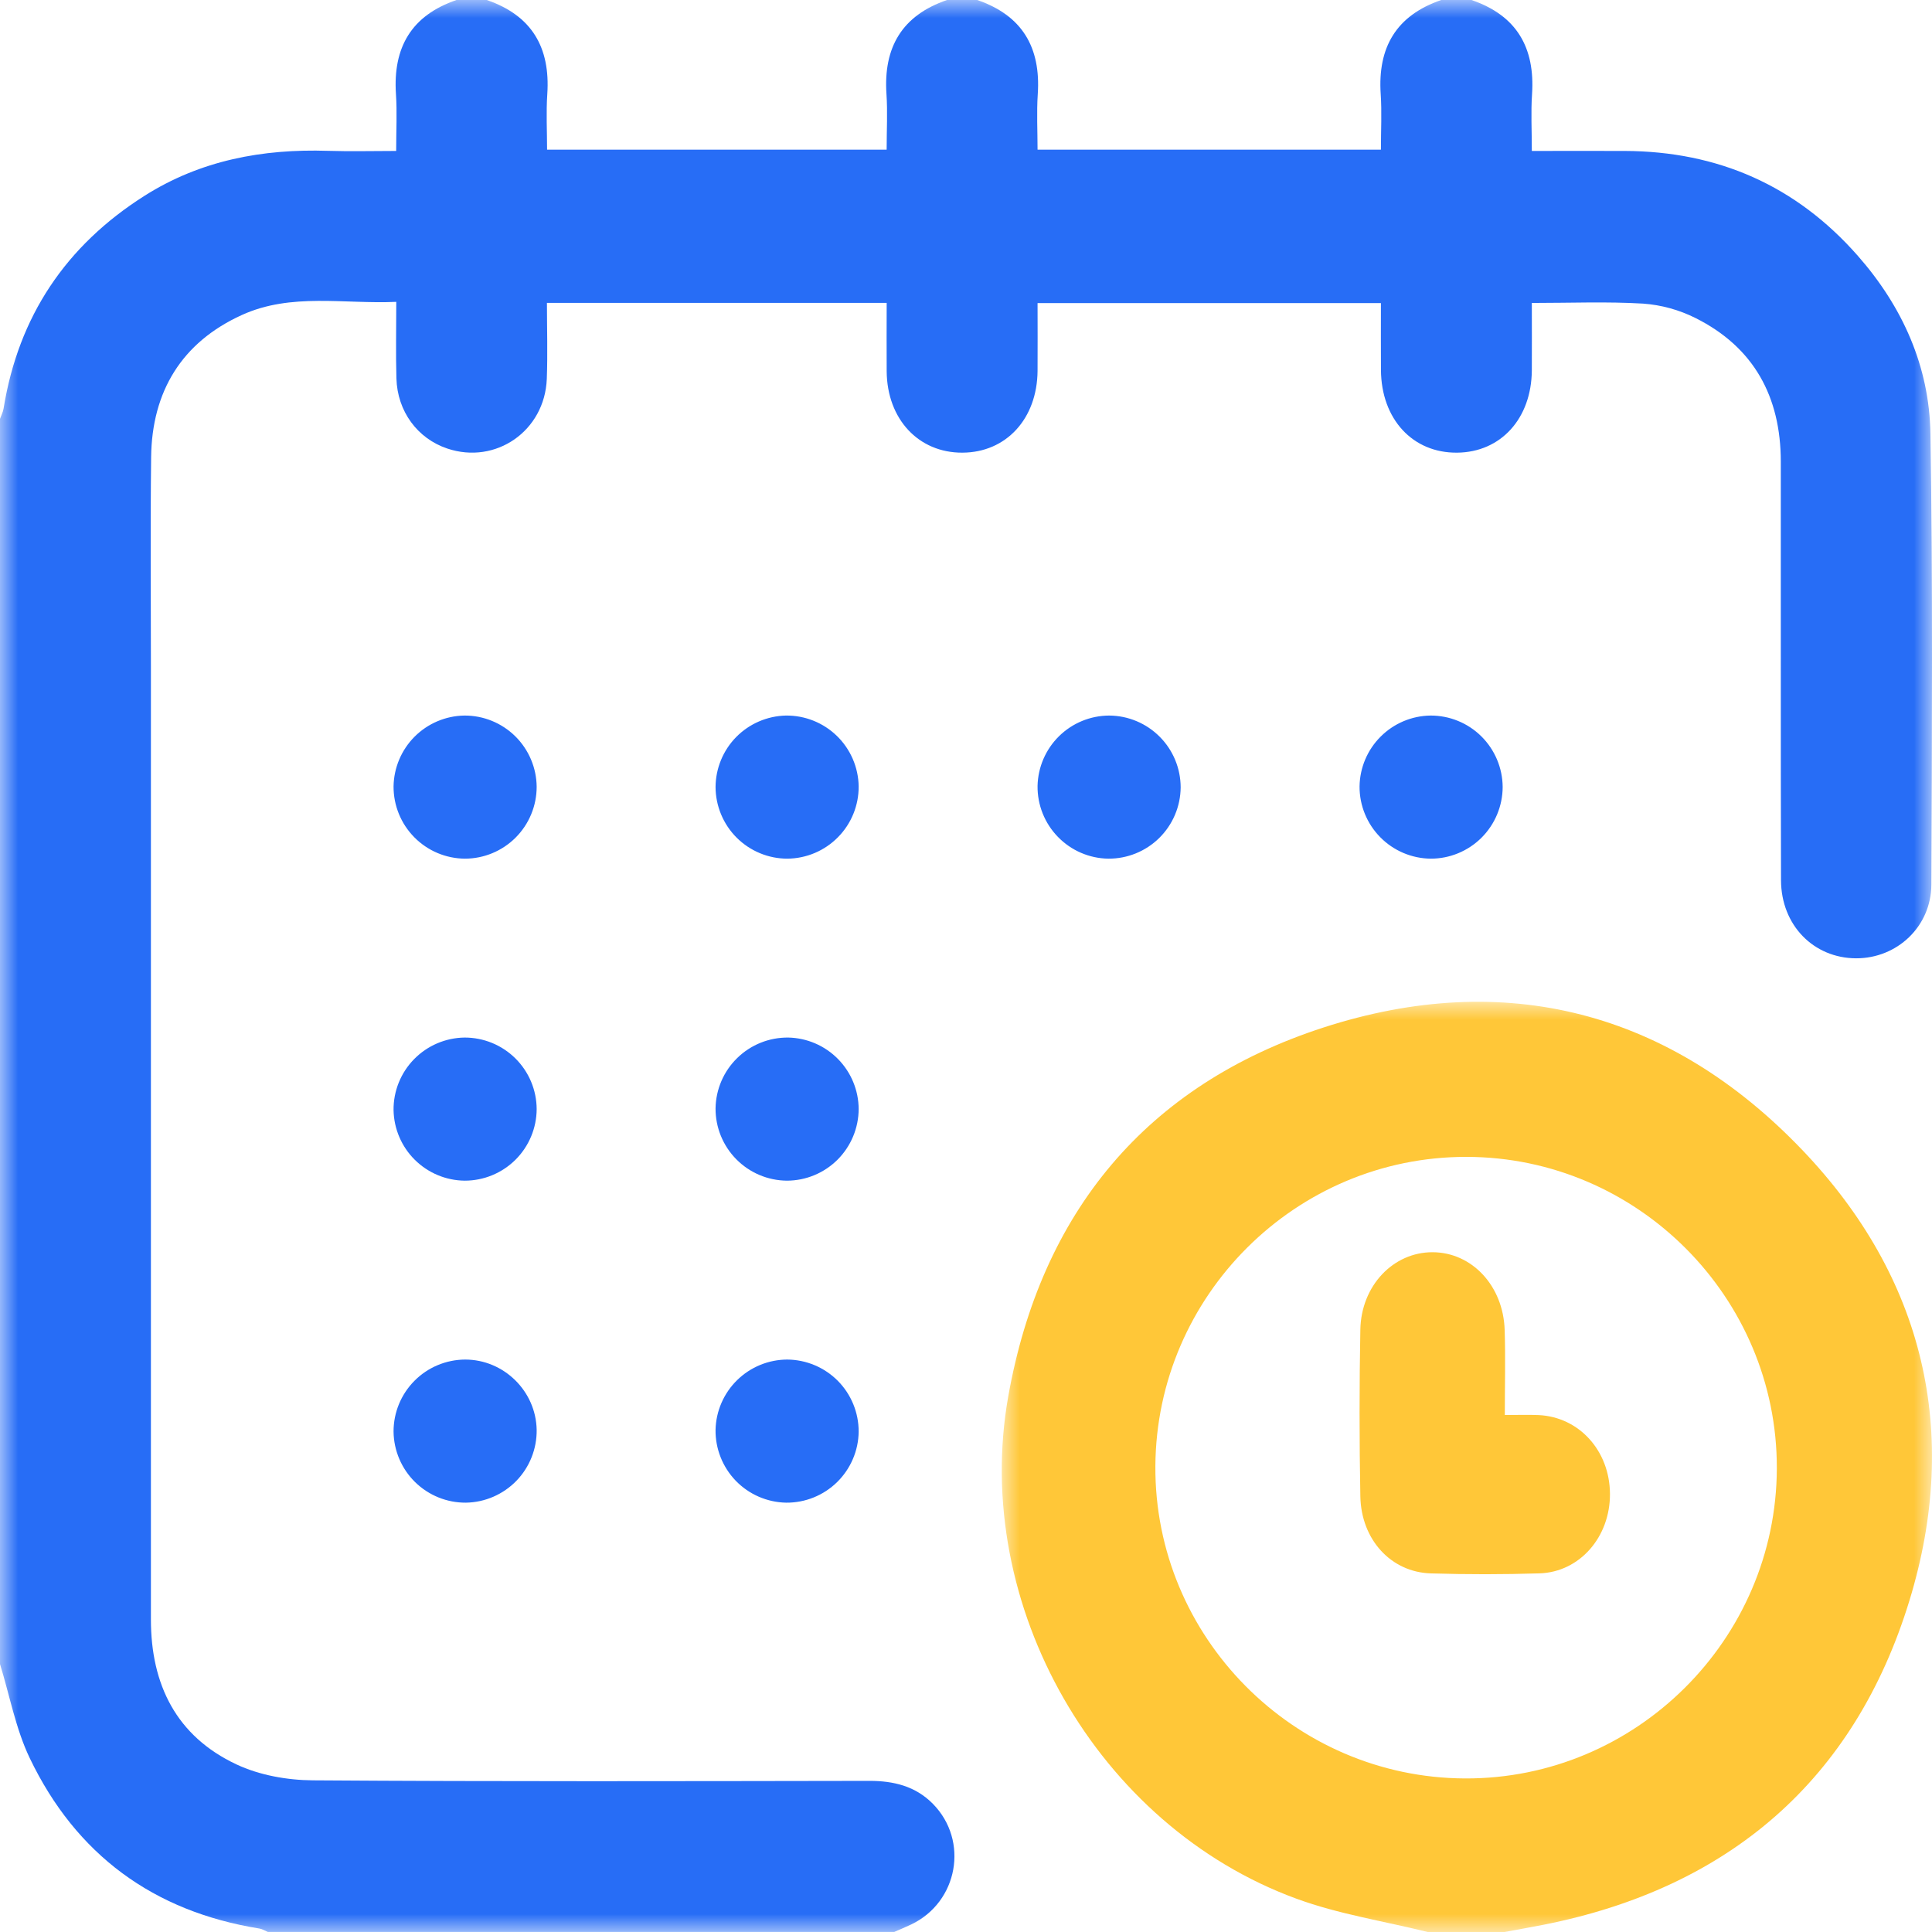
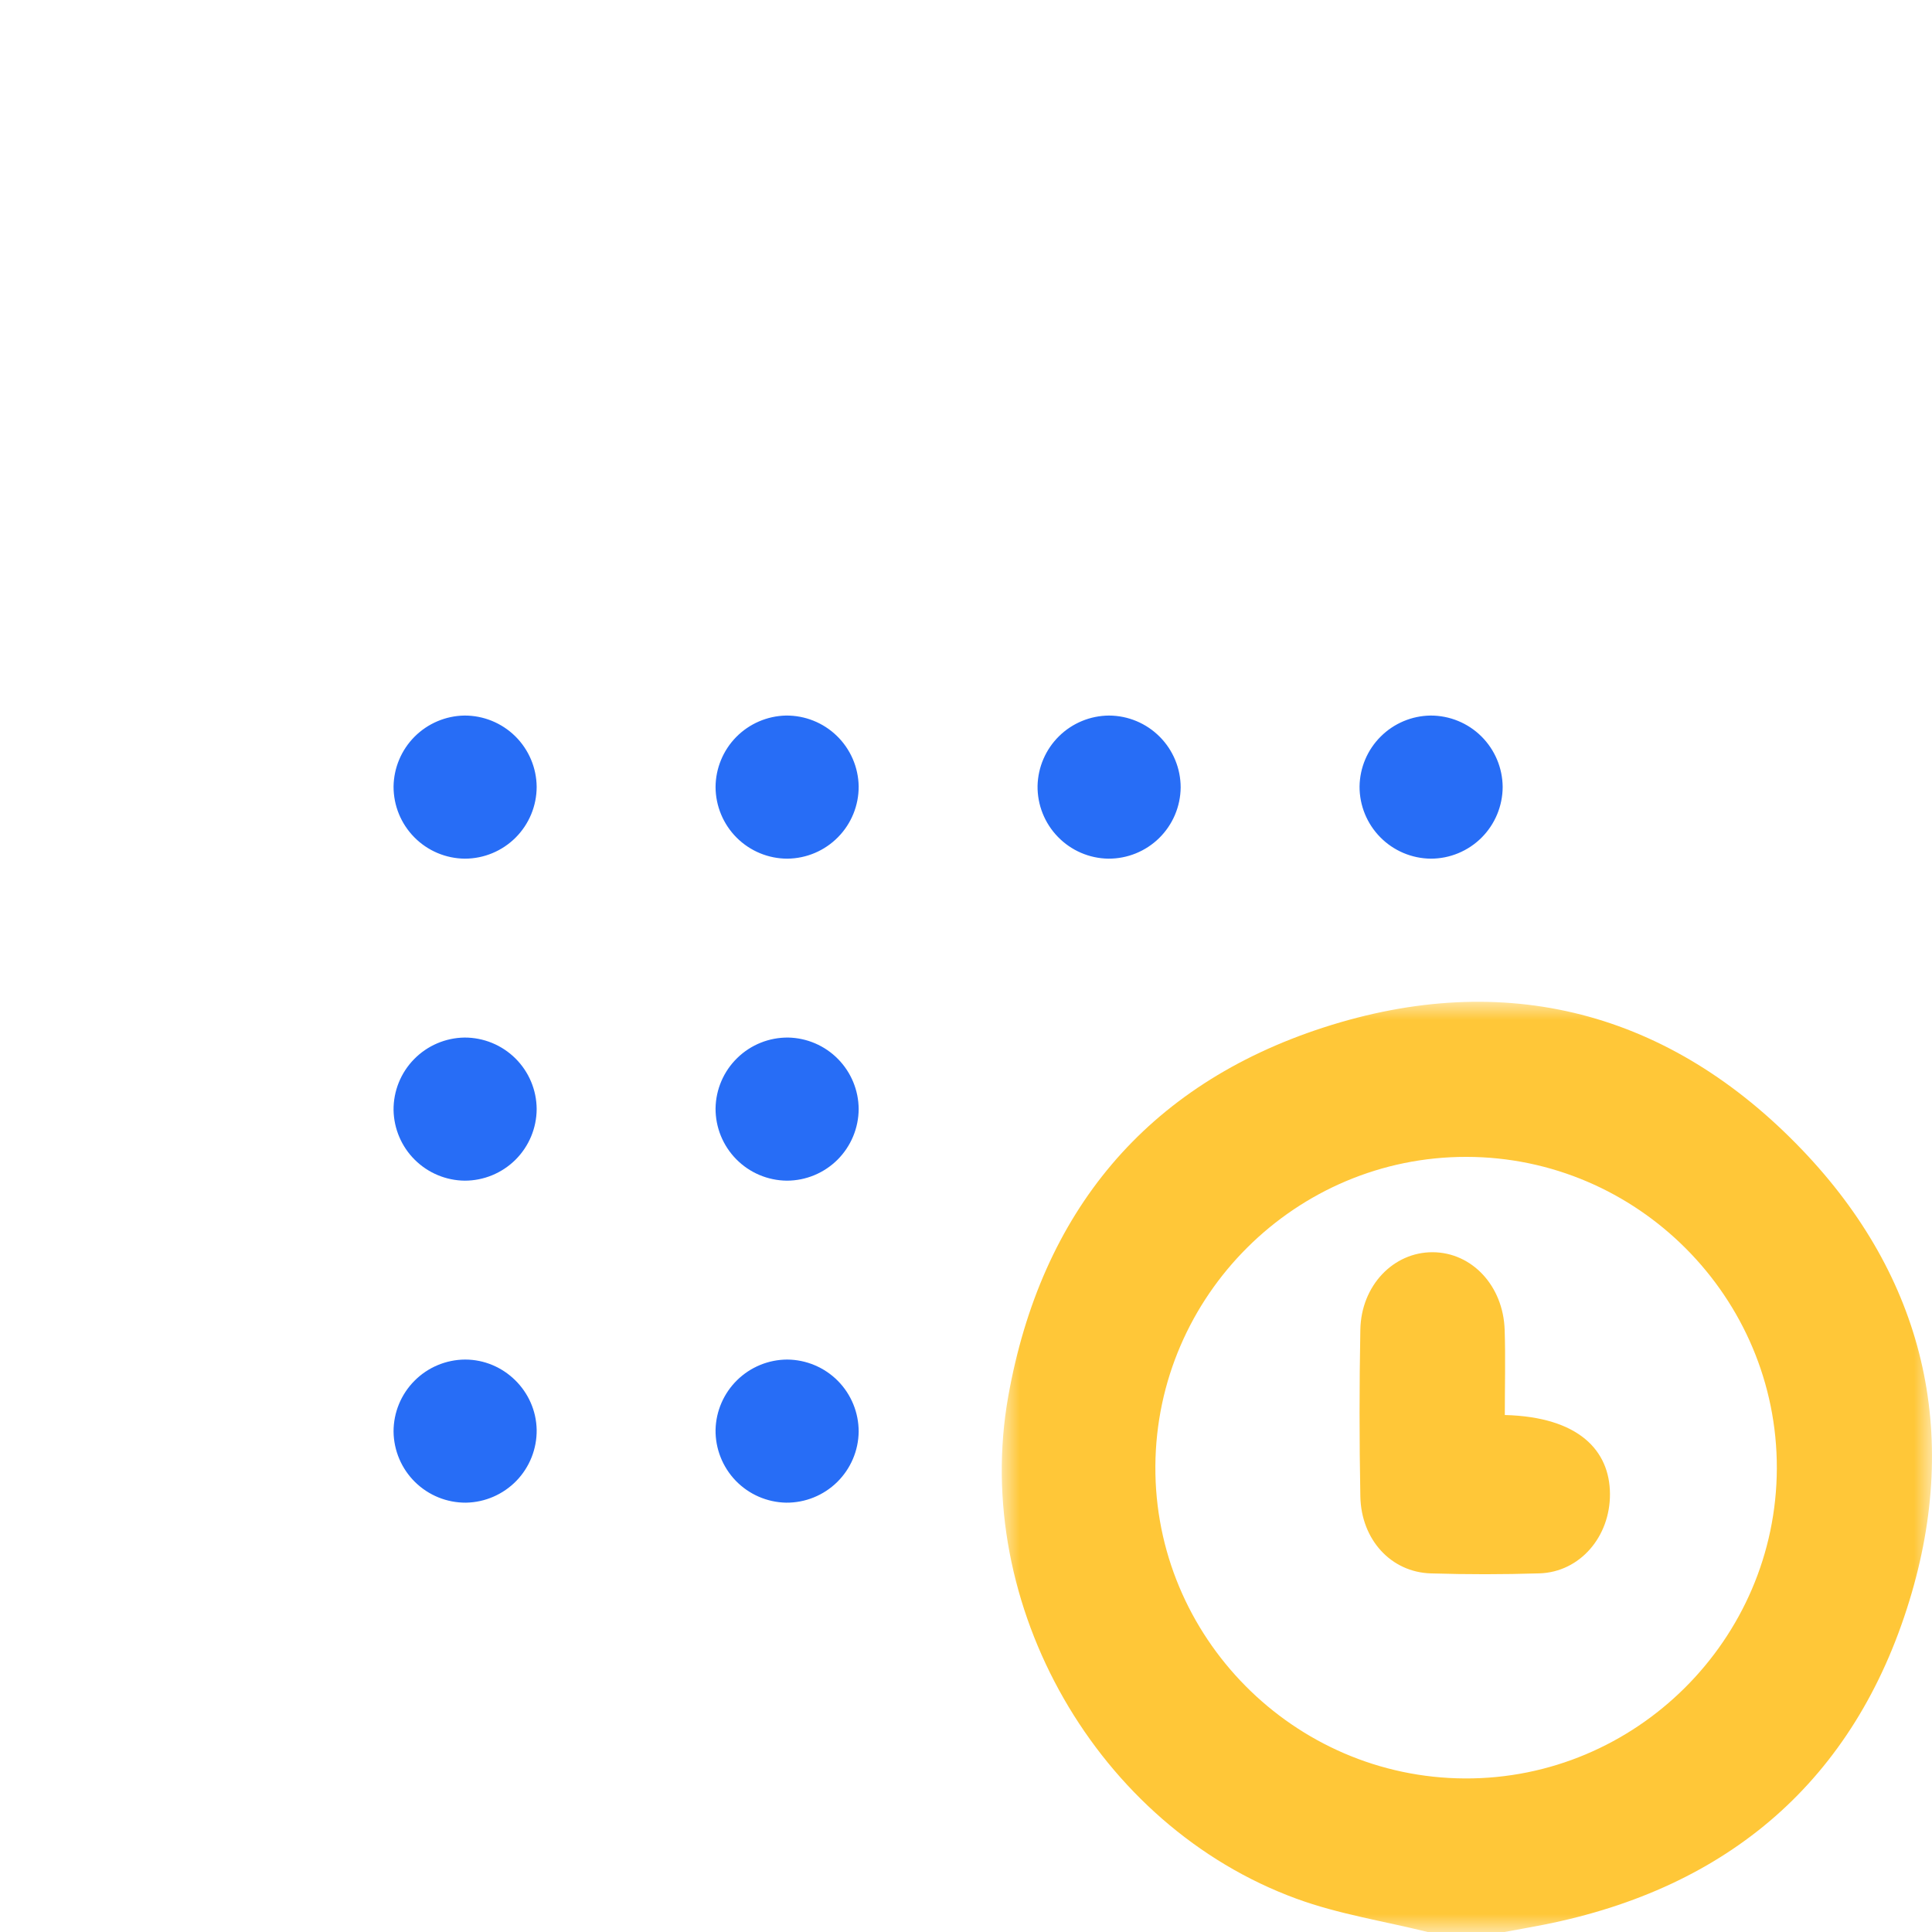
<svg xmlns="http://www.w3.org/2000/svg" width="54" height="54" viewBox="0 0 54 54" fill="none">
  <g clip-path="url(#clip0_481_52)">
    <mask id="mask0_481_52" style="mask-type:luminance" maskUnits="userSpaceOnUse" x="0" y="0" width="54" height="54">
-       <path d="M0 0H54V54H0V0Z" fill="white" />
-     </mask>
+       </mask>
    <g mask="url(#mask0_481_52)">
-       <path fill-rule="evenodd" clip-rule="evenodd" d="M41.128 0C42.388 0.43 42.908 1.327 42.821 2.633C42.787 3.137 42.815 3.646 42.815 4.219C43.705 4.219 44.559 4.216 45.413 4.219C48.019 4.229 50.203 5.189 51.926 7.149C53.174 8.567 53.926 10.24 53.956 12.123C54.023 16.323 53.998 20.523 53.982 24.724C53.977 25.9 53.02 26.789 51.878 26.785C50.693 26.781 49.784 25.861 49.78 24.605C49.769 20.703 49.778 16.801 49.774 12.899C49.772 11.092 49.024 9.704 47.384 8.886C46.929 8.659 46.434 8.523 45.927 8.486C44.915 8.426 43.897 8.468 42.815 8.468C42.815 9.1 42.819 9.726 42.815 10.352C42.805 11.699 41.949 12.64 40.728 12.652C39.485 12.665 38.607 11.715 38.598 10.342C38.594 9.73 38.597 9.118 38.597 8.472H29C29 9.112 29.005 9.739 29 10.367C28.989 11.707 28.121 12.648 26.898 12.652C25.674 12.657 24.795 11.716 24.783 10.381C24.778 9.751 24.783 9.123 24.783 8.466H15.287C15.287 9.168 15.31 9.881 15.283 10.592C15.226 12.044 13.858 12.992 12.503 12.537C11.671 12.259 11.106 11.5 11.08 10.577C11.06 9.892 11.076 9.207 11.076 8.437C9.615 8.503 8.138 8.177 6.761 8.804C5.081 9.568 4.245 10.941 4.224 12.78C4.201 14.73 4.218 16.682 4.218 18.633V45.26C4.217 47.087 4.93 48.528 6.61 49.316C7.252 49.618 8.028 49.756 8.744 49.761C13.928 49.797 19.113 49.784 24.297 49.776C24.977 49.775 25.588 49.923 26.075 50.418C27.089 51.449 26.778 53.164 25.469 53.789C25.313 53.864 25.152 53.929 24.993 53.999H7.487C7.409 53.967 7.334 53.918 7.253 53.904C4.287 53.427 2.124 51.836 0.831 49.139C0.438 48.319 0.271 47.389 0 46.511V11.707C0.034 11.611 0.084 11.518 0.1 11.419C0.516 8.843 1.84 6.868 4.037 5.474C5.605 4.48 7.34 4.157 9.168 4.216C9.793 4.236 10.418 4.219 11.073 4.219C11.073 3.642 11.101 3.133 11.067 2.629C10.98 1.323 11.503 0.429 12.76 0H13.604C14.861 0.43 15.384 1.323 15.297 2.628C15.262 3.145 15.291 3.666 15.291 4.183H24.782C24.782 3.641 24.811 3.132 24.777 2.628C24.689 1.323 25.213 0.43 26.47 0H27.313C28.57 0.43 29.093 1.323 29.006 2.628C28.972 3.145 29 3.666 29 4.183H38.597C38.597 3.641 38.625 3.133 38.591 2.628C38.504 1.323 39.027 0.43 40.284 0H41.128Z" fill="#276DF6" />
-     </g>
+       </g>
    <mask id="mask1_481_52" style="mask-type:luminance" maskUnits="userSpaceOnUse" x="28" y="28" width="26" height="26">
      <path d="M28 28H54V54H28V28Z" fill="white" />
    </mask>
    <g mask="url(#mask1_481_52)">
      <path fill-rule="evenodd" clip-rule="evenodd" d="M49.663 41.042C49.676 36.262 45.766 32.339 40.984 32.335C36.225 32.33 32.324 36.209 32.293 40.975C32.263 45.751 36.16 49.686 40.944 49.708C45.721 49.73 49.65 45.825 49.663 41.042ZM39.905 54C38.681 53.696 37.416 53.502 36.238 53.07C30.671 51.034 27.142 44.866 28.181 39.029C29.097 33.882 32.041 30.327 36.987 28.721C42.074 27.071 46.672 28.271 50.372 32.14C53.779 35.701 54.807 40.042 53.368 44.74C51.833 49.754 48.322 52.77 43.15 53.796C42.785 53.869 42.417 53.932 42.05 54H39.905Z" fill="#FFC738" />
    </g>
    <path fill-rule="evenodd" clip-rule="evenodd" d="M15 21.993C14.999 22.525 14.788 23.035 14.412 23.411C14.036 23.787 13.527 23.999 12.995 24C12.463 23.996 11.955 23.782 11.581 23.403C11.207 23.025 10.998 22.514 11 21.982C11.008 21.459 11.219 20.96 11.588 20.59C11.958 20.22 12.457 20.008 12.98 20C13.512 19.997 14.023 20.206 14.402 20.579C14.78 20.953 14.996 21.461 15 21.993ZM24 21.98C24.003 22.512 23.795 23.023 23.421 23.401C23.048 23.78 22.54 23.995 22.008 24C21.476 24 20.966 23.788 20.59 23.413C20.214 23.037 20.002 22.528 20 21.996C20.004 21.473 20.211 20.972 20.578 20.599C20.945 20.227 21.443 20.012 21.966 20C22.498 19.994 23.011 20.199 23.392 20.57C23.773 20.941 23.992 21.448 24 21.98ZM33 22.01C32.995 22.542 32.779 23.05 32.4 23.423C32.021 23.796 31.51 24.003 30.978 24C30.446 23.992 29.939 23.773 29.569 23.391C29.198 23.01 28.993 22.497 29 21.965C29.012 21.442 29.227 20.944 29.6 20.577C29.973 20.21 30.475 20.003 30.998 20C31.53 20.002 32.039 20.215 32.414 20.592C32.789 20.968 33 21.478 33 22.01ZM42 21.996C41.998 22.528 41.786 23.037 41.41 23.413C41.034 23.788 40.524 24 39.992 24C39.46 23.995 38.952 23.78 38.579 23.401C38.206 23.023 37.997 22.512 38 21.98C38.008 21.457 38.219 20.957 38.59 20.588C38.96 20.218 39.46 20.007 39.983 20C40.515 19.998 41.026 20.207 41.404 20.581C41.782 20.956 41.996 21.464 42 21.996ZM12.985 29C13.517 28.999 14.027 29.208 14.405 29.582C14.783 29.957 14.997 30.465 15 30.997C14.998 31.529 14.786 32.038 14.409 32.414C14.032 32.789 13.522 33 12.99 33C12.467 32.995 11.966 32.786 11.595 32.418C11.223 32.05 11.01 31.551 11 31.028C10.995 30.496 11.201 29.984 11.574 29.604C11.946 29.224 12.453 29.007 12.985 29ZM21.992 33C21.46 32.995 20.952 32.78 20.579 32.401C20.206 32.023 19.997 31.512 20 30.98C20.008 30.448 20.226 29.941 20.608 29.57C20.988 29.199 21.501 28.994 22.033 29C22.556 29.011 23.055 29.226 23.422 29.599C23.789 29.972 23.997 30.473 24 30.996C23.998 31.528 23.786 32.037 23.41 32.413C23.034 32.788 22.524 33 21.992 33ZM13.024 42C12.492 42.004 11.981 41.797 11.601 41.424C11.222 41.052 11.006 40.544 11 40.012C10.999 39.48 11.21 38.97 11.585 38.593C11.959 38.216 12.468 38.003 13 38C14.083 38 14.98 38.882 15 39.963C15.007 40.495 14.803 41.008 14.433 41.39C14.062 41.771 13.556 41.991 13.024 42ZM24 40.015C23.994 40.547 23.776 41.054 23.397 41.426C23.017 41.798 22.505 42.005 21.973 42C21.441 41.99 20.935 41.77 20.565 41.388C20.196 41.005 19.992 40.492 20 39.96C20.013 39.437 20.23 38.94 20.604 38.574C20.978 38.208 21.48 38.002 22.003 38C22.535 38.004 23.044 38.218 23.418 38.595C23.792 38.973 24.001 39.483 24 40.015Z" fill="#276DF6" />
-     <path fill-rule="evenodd" clip-rule="evenodd" d="M42.06 39.55C42.431 39.55 42.718 39.54 43.004 39.552C44.138 39.604 44.992 40.55 44.999 41.752C45.007 42.954 44.157 43.94 43.029 43.976C42.018 44.007 41.007 44.008 39.995 43.977C38.883 43.945 38.044 43.037 38.022 41.821C37.993 40.27 37.993 38.718 38.022 37.167C38.044 35.931 38.946 34.997 40.041 35C41.139 35.003 42.019 35.938 42.056 37.177C42.081 37.947 42.06 38.719 42.06 39.55Z" fill="#FFC738" />
+     <path fill-rule="evenodd" clip-rule="evenodd" d="M42.06 39.55C44.138 39.604 44.992 40.55 44.999 41.752C45.007 42.954 44.157 43.94 43.029 43.976C42.018 44.007 41.007 44.008 39.995 43.977C38.883 43.945 38.044 43.037 38.022 41.821C37.993 40.27 37.993 38.718 38.022 37.167C38.044 35.931 38.946 34.997 40.041 35C41.139 35.003 42.019 35.938 42.056 37.177C42.081 37.947 42.06 38.719 42.06 39.55Z" fill="#FFC738" />
  </g>
  <defs>
    <clipPath id="clip0_481_52">
      <rect width="54" height="54" fill="white" />
    </clipPath>
  </defs>
</svg>